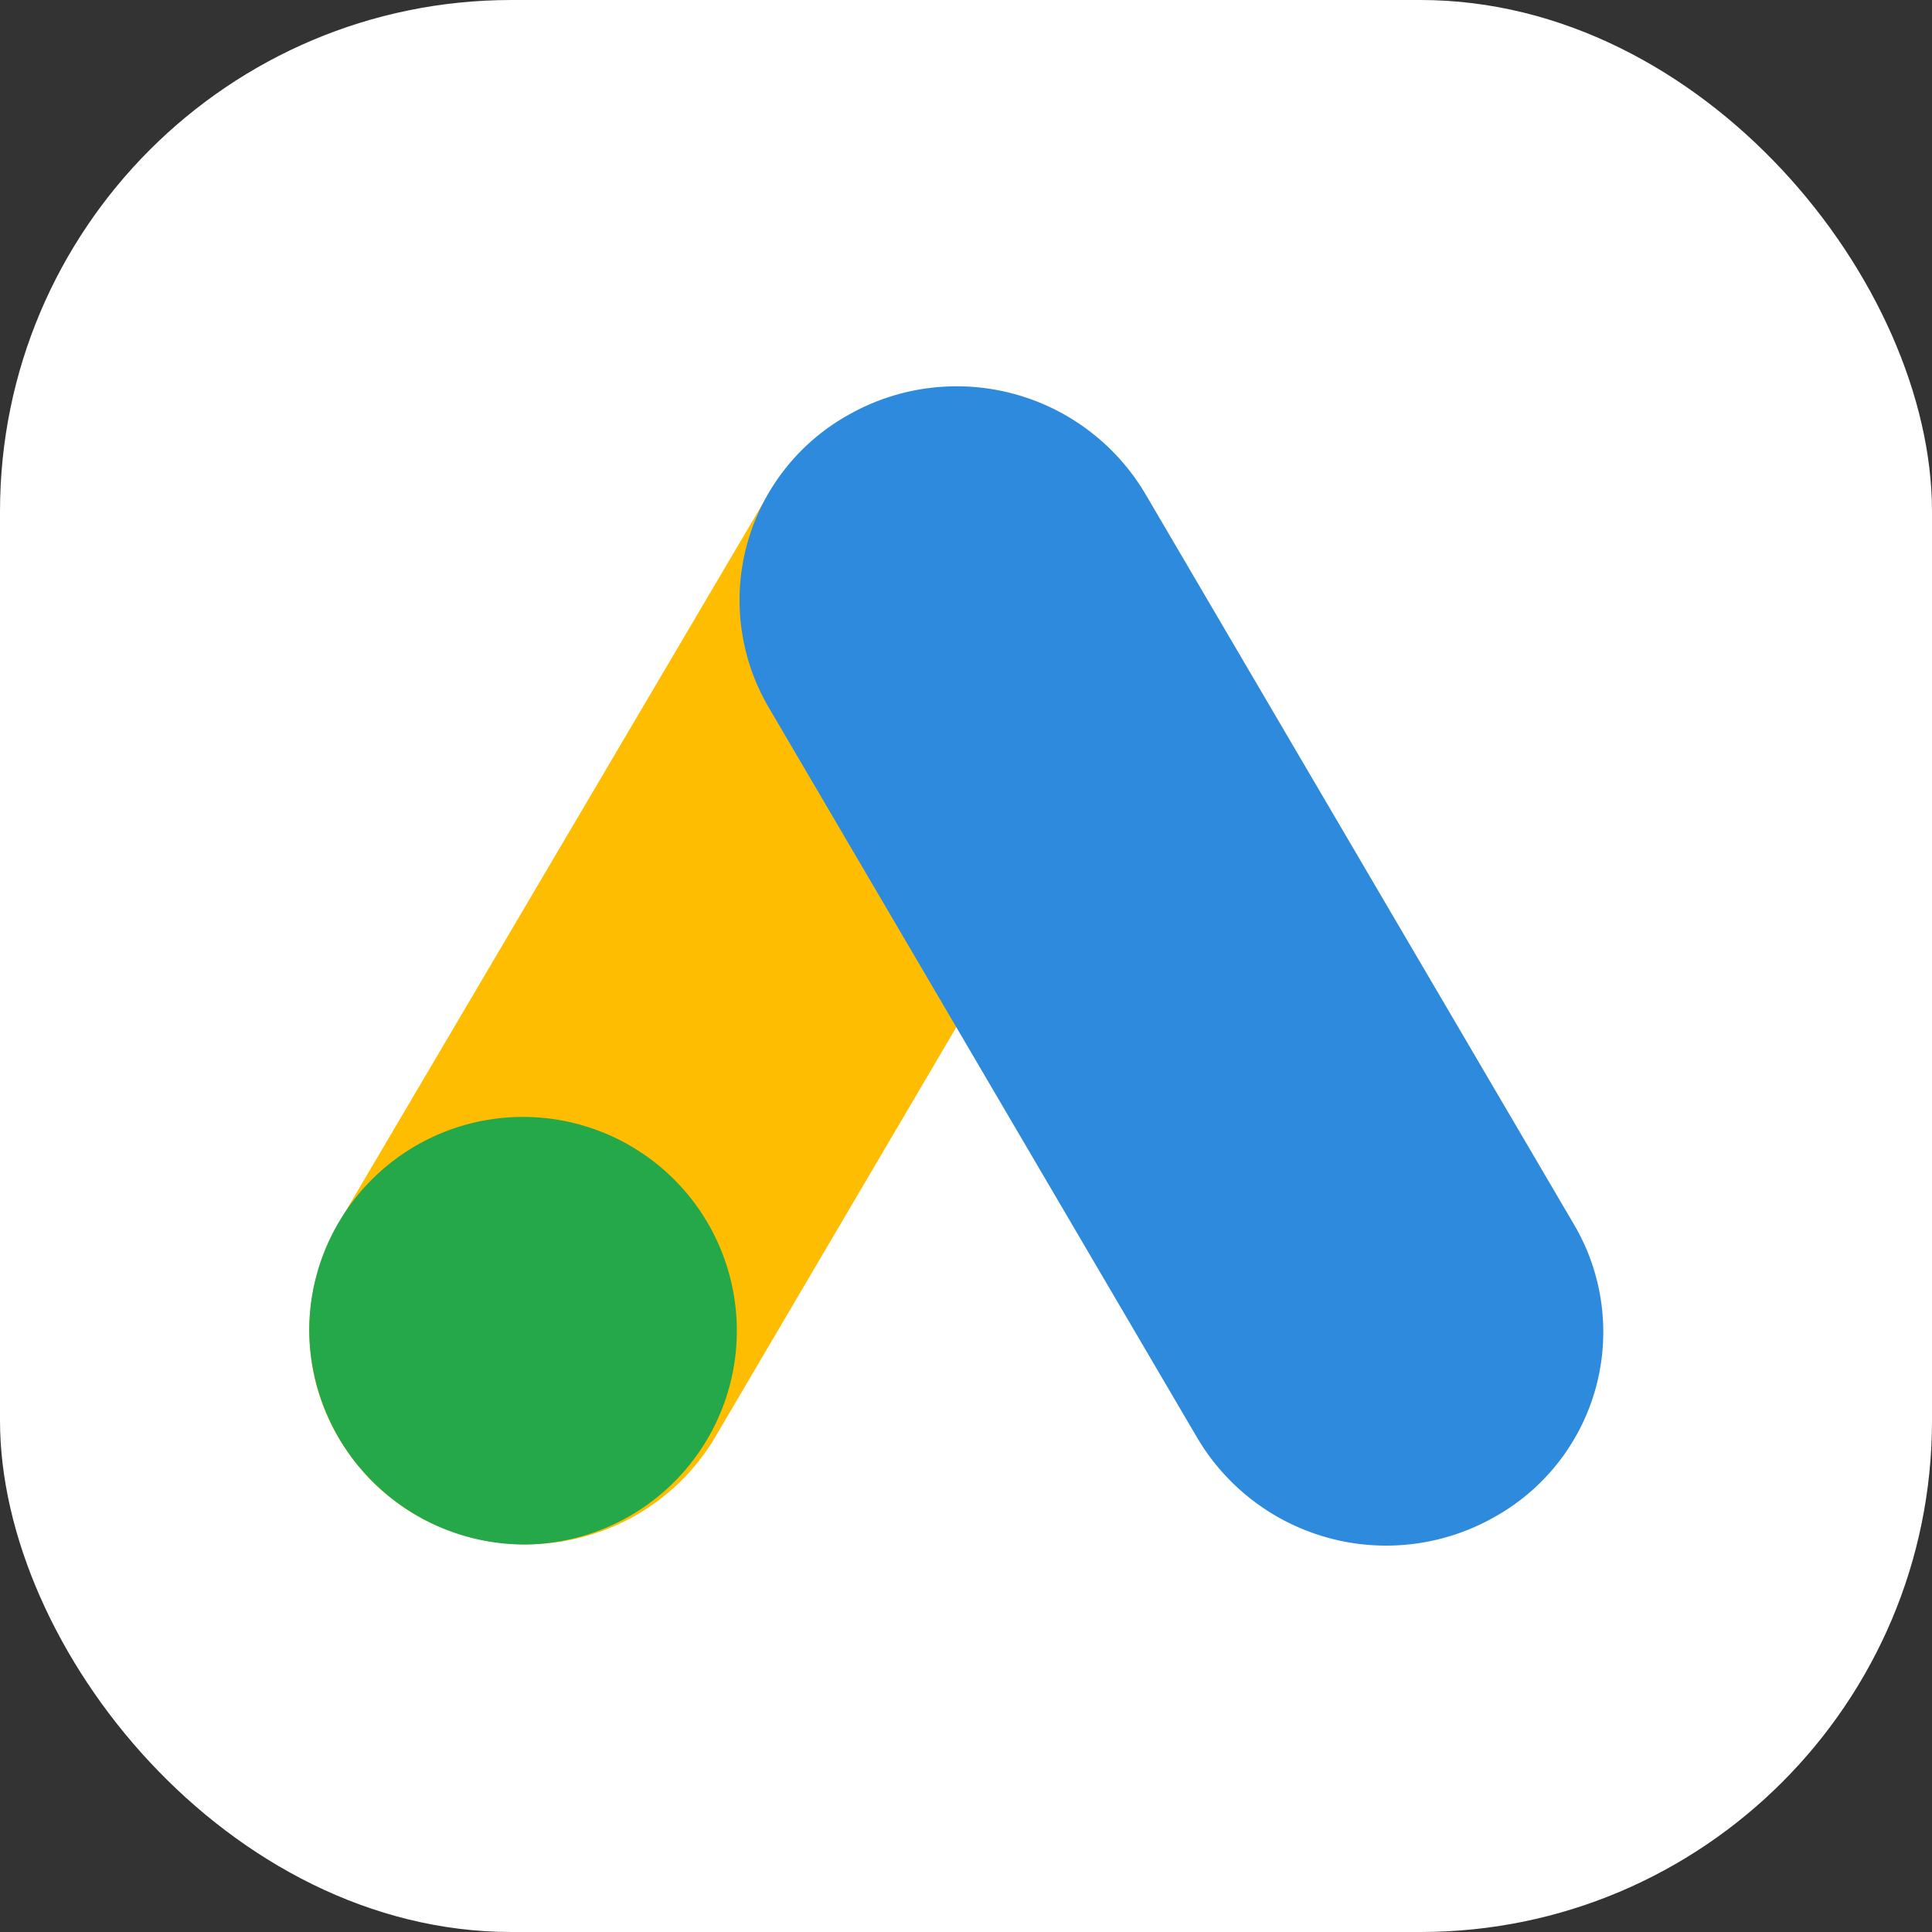
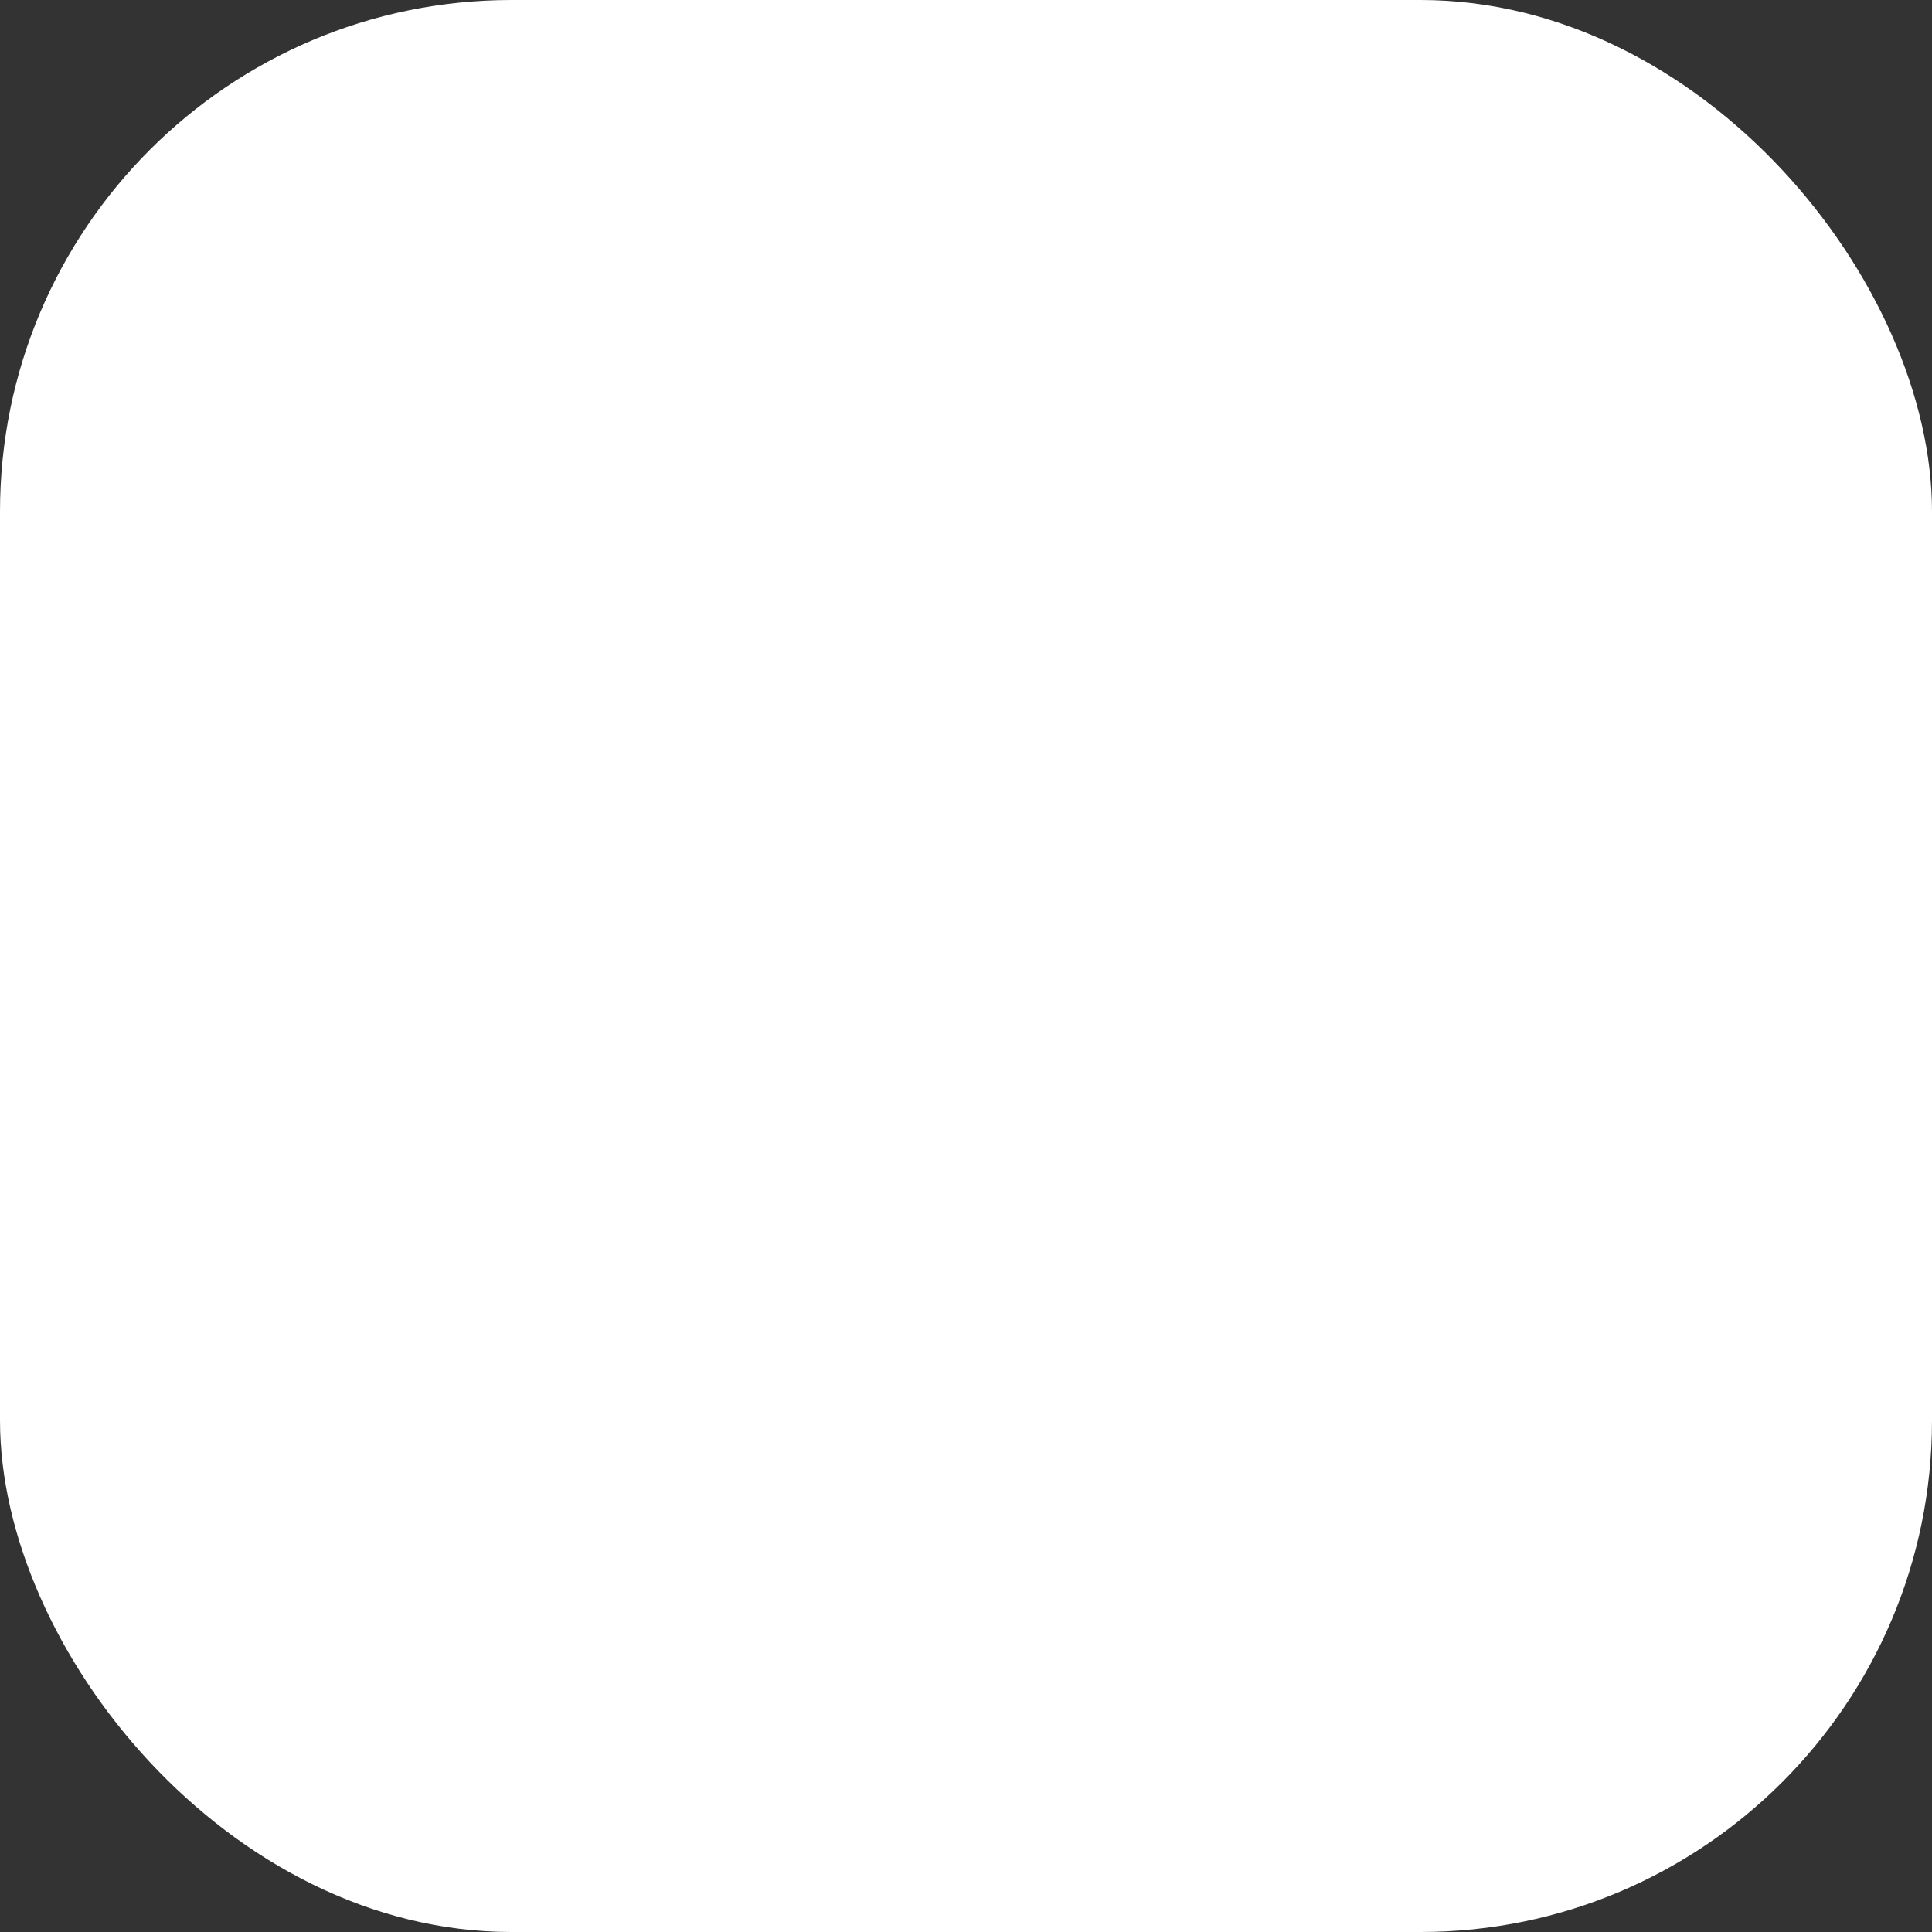
<svg xmlns="http://www.w3.org/2000/svg" viewBox="0 0 75.54 75.54">
  <rect x="0" y="0" width="75.54" height="75.54" fill="#333333" stroke="none" />
  <defs>
    <style>.cls-1{fill:#fff;}.cls-2{fill:#febd00;}.cls-3{fill:#25a84a;}.cls-4{fill:#2e8add;}</style>
  </defs>
  <g id="Layer_2" data-name="Layer 2">
    <g id="Layer_1-2" data-name="Layer 1">
      <rect class="cls-1" width="75.54" height="75.54" rx="20" />
-       <path class="cls-2" d="M33.77,19.47c-.94-1.34-2.87-1.6-3.7-.2L13.23,47.84a8.28,8.28,0,0,0-.85,6.34,8.44,8.44,0,0,0,3.94,5.09,8.68,8.68,0,0,0,6.45.83,8.54,8.54,0,0,0,5.17-3.87l11-18.7a10.5,10.5,0,0,0-.48-11.4Z" />
-       <path class="cls-3" d="M20.58,60.39A8.36,8.36,0,1,0,12.09,52,8.43,8.43,0,0,0,20.58,60.39Z" />
-       <path class="cls-4" d="M46.83,56.25a8.58,8.58,0,0,0,11.61,3.06,8.28,8.28,0,0,0,3.11-11.42L44.77,19.29a8.57,8.57,0,0,0-11.61-3.06,8.29,8.29,0,0,0-3.11,11.42Z" />
+       <path class="cls-3" d="M20.58,60.39Z" />
    </g>
  </g>
</svg>